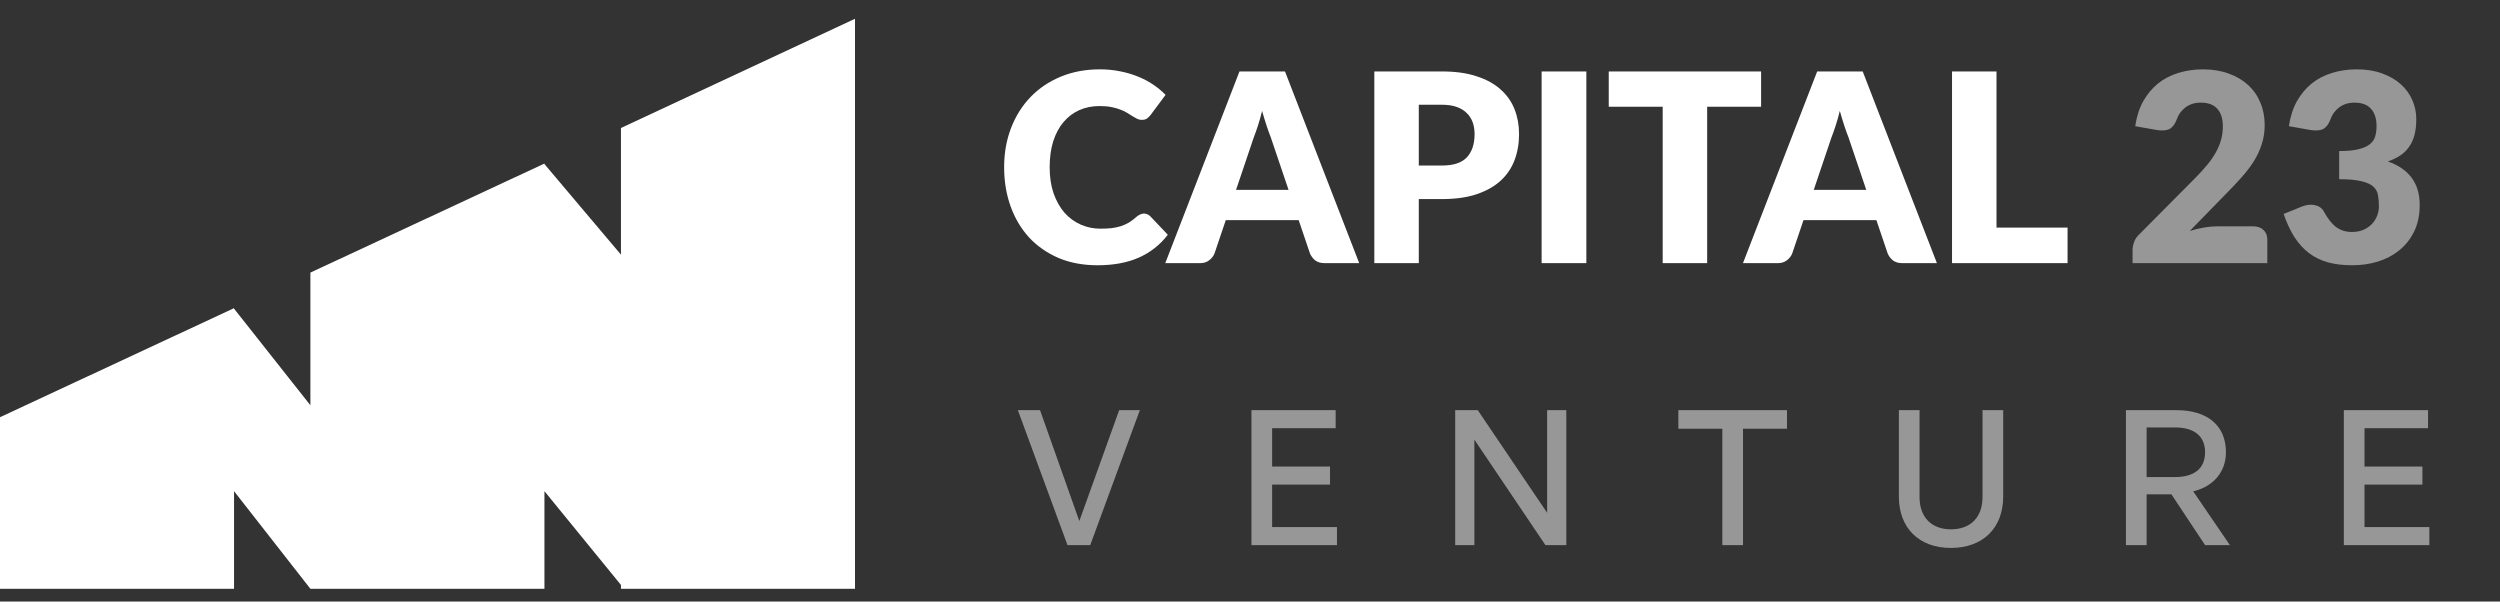
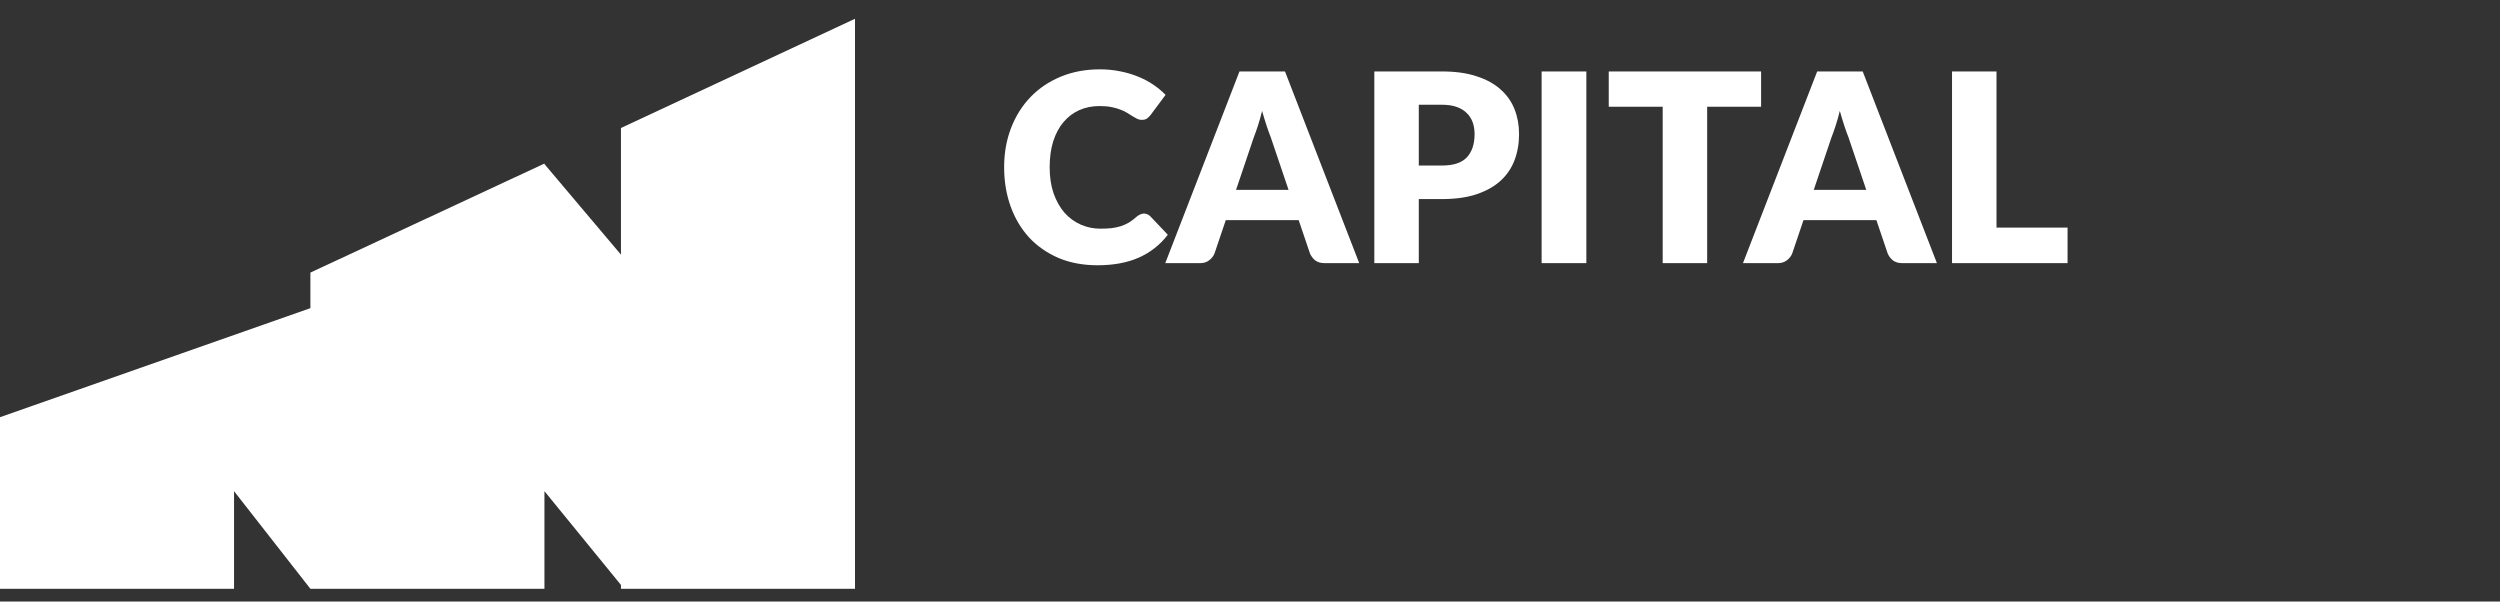
<svg xmlns="http://www.w3.org/2000/svg" width="133" height="32" viewBox="0 0 133 32" fill="none">
  <rect x="0" y="0" width="133" height="32" fill="#333333" stroke="none" />
-   <path d="M33.035 6.81V13.547L28.964 8.728V8.701L16.513 14.502V21.561L12.451 16.421V16.394L0 22.195V31.324H12.451V26.13L16.513 31.324H28.964V26.13L33.035 31.119V31.324H45.486V1L33.035 6.81Z" fill="white" />
+   <path d="M33.035 6.81V13.547L28.964 8.728V8.701L16.513 14.502V21.561V16.394L0 22.195V31.324H12.451V26.13L16.513 31.324H28.964V26.13L33.035 31.119V31.324H45.486V1L33.035 6.81Z" fill="white" />
  <path d="M60.861 11.361C60.917 11.361 60.973 11.373 61.029 11.396C61.085 11.415 61.139 11.45 61.19 11.501L62.128 12.488C61.717 13.025 61.202 13.431 60.581 13.706C59.965 13.977 59.235 14.112 58.39 14.112C57.615 14.112 56.92 13.981 56.304 13.72C55.693 13.454 55.172 13.09 54.743 12.628C54.318 12.161 53.992 11.611 53.763 10.976C53.534 10.337 53.42 9.644 53.42 8.897C53.42 8.136 53.544 7.439 53.791 6.804C54.038 6.165 54.386 5.614 54.834 5.152C55.282 4.69 55.819 4.331 56.444 4.074C57.069 3.817 57.758 3.689 58.509 3.689C58.892 3.689 59.251 3.724 59.587 3.794C59.928 3.859 60.245 3.953 60.539 4.074C60.833 4.191 61.104 4.333 61.351 4.501C61.598 4.669 61.818 4.851 62.009 5.047L61.211 6.118C61.16 6.183 61.099 6.244 61.029 6.3C60.959 6.351 60.861 6.377 60.735 6.377C60.651 6.377 60.572 6.358 60.497 6.321C60.422 6.284 60.343 6.239 60.259 6.188C60.175 6.132 60.082 6.074 59.979 6.013C59.881 5.948 59.762 5.889 59.622 5.838C59.487 5.782 59.326 5.735 59.139 5.698C58.957 5.661 58.742 5.642 58.495 5.642C58.103 5.642 57.744 5.714 57.417 5.859C57.095 6.004 56.815 6.216 56.577 6.496C56.344 6.771 56.162 7.112 56.031 7.518C55.905 7.919 55.842 8.379 55.842 8.897C55.842 9.42 55.912 9.884 56.052 10.29C56.197 10.696 56.39 11.039 56.633 11.319C56.88 11.594 57.167 11.804 57.494 11.949C57.821 12.094 58.171 12.166 58.544 12.166C58.759 12.166 58.955 12.157 59.132 12.138C59.309 12.115 59.475 12.08 59.629 12.033C59.783 11.982 59.928 11.916 60.063 11.837C60.198 11.753 60.336 11.648 60.476 11.522C60.532 11.475 60.593 11.438 60.658 11.41C60.723 11.377 60.791 11.361 60.861 11.361ZM68.551 10.101L67.606 7.308C67.536 7.131 67.461 6.923 67.382 6.685C67.302 6.442 67.223 6.181 67.144 5.901C67.074 6.186 66.999 6.449 66.92 6.692C66.841 6.935 66.766 7.145 66.696 7.322L65.758 10.101H68.551ZM72.31 14H70.476C70.27 14 70.105 13.953 69.979 13.86C69.853 13.762 69.757 13.638 69.692 13.489L69.09 11.711H65.212L64.61 13.489C64.558 13.62 64.465 13.739 64.33 13.846C64.199 13.949 64.036 14 63.84 14H61.992L65.94 3.801H68.362L72.31 14ZM76.712 8.806C77.328 8.806 77.771 8.659 78.042 8.365C78.313 8.071 78.448 7.66 78.448 7.133C78.448 6.9 78.413 6.687 78.343 6.496C78.273 6.305 78.166 6.141 78.021 6.006C77.881 5.866 77.701 5.759 77.482 5.684C77.267 5.609 77.011 5.572 76.712 5.572H75.48V8.806H76.712ZM76.712 3.801C77.431 3.801 78.047 3.887 78.56 4.06C79.078 4.228 79.503 4.461 79.834 4.76C80.17 5.059 80.417 5.411 80.576 5.817C80.735 6.223 80.814 6.662 80.814 7.133C80.814 7.642 80.732 8.108 80.569 8.533C80.406 8.958 80.156 9.322 79.82 9.625C79.484 9.928 79.057 10.166 78.539 10.339C78.026 10.507 77.417 10.591 76.712 10.591H75.48V14H73.114V3.801H76.712ZM84.394 14H82.014V3.801H84.394V14ZM93.691 5.677H90.821V14H88.455V5.677H85.585V3.801H93.691V5.677ZM99.285 10.101L98.34 7.308C98.27 7.131 98.195 6.923 98.116 6.685C98.037 6.442 97.957 6.181 97.878 5.901C97.808 6.186 97.734 6.449 97.654 6.692C97.575 6.935 97.5 7.145 97.43 7.322L96.492 10.101H99.285ZM103.044 14H101.21C101.005 14 100.839 13.953 100.713 13.86C100.587 13.762 100.492 13.638 100.426 13.489L99.824 11.711H95.946L95.344 13.489C95.293 13.62 95.2 13.739 95.064 13.846C94.933 13.949 94.77 14 94.574 14H92.726L96.674 3.801H99.096L103.044 14ZM109.994 12.11V14H103.848V3.801H106.214V12.11H109.994Z" fill="white" />
-   <path d="M119.865 12.04C120.099 12.04 120.283 12.105 120.418 12.236C120.554 12.362 120.621 12.53 120.621 12.74V14H113.453V13.3C113.453 13.165 113.481 13.02 113.537 12.866C113.593 12.712 113.691 12.572 113.831 12.446L116.771 9.485C117.023 9.233 117.243 8.993 117.429 8.764C117.616 8.535 117.77 8.311 117.891 8.092C118.013 7.868 118.104 7.646 118.164 7.427C118.225 7.203 118.255 6.967 118.255 6.72C118.255 6.314 118.157 6.004 117.961 5.789C117.77 5.57 117.476 5.46 117.079 5.46C116.757 5.46 116.484 5.546 116.26 5.719C116.041 5.887 115.889 6.097 115.805 6.349C115.707 6.606 115.579 6.776 115.42 6.86C115.262 6.944 115.035 6.963 114.741 6.916L113.593 6.713C113.668 6.204 113.81 5.761 114.02 5.383C114.235 5.005 114.499 4.69 114.811 4.438C115.129 4.186 115.49 3.999 115.896 3.878C116.302 3.752 116.739 3.689 117.205 3.689C117.709 3.689 118.162 3.764 118.563 3.913C118.969 4.058 119.315 4.261 119.599 4.522C119.884 4.783 120.101 5.096 120.25 5.46C120.404 5.819 120.481 6.216 120.481 6.65C120.481 7.023 120.428 7.369 120.32 7.686C120.218 8.003 120.075 8.307 119.893 8.596C119.711 8.881 119.499 9.158 119.256 9.429C119.018 9.695 118.764 9.966 118.493 10.241L116.498 12.285C116.755 12.206 117.009 12.145 117.261 12.103C117.513 12.061 117.747 12.04 117.961 12.04H119.865ZM121.77 6.713C121.845 6.204 121.987 5.761 122.197 5.383C122.412 5.005 122.676 4.69 122.988 4.438C123.306 4.186 123.667 3.999 124.073 3.878C124.479 3.752 124.916 3.689 125.382 3.689C125.886 3.689 126.334 3.761 126.726 3.906C127.118 4.046 127.45 4.237 127.72 4.48C127.991 4.723 128.196 5.005 128.336 5.327C128.476 5.644 128.546 5.98 128.546 6.335C128.546 6.657 128.514 6.942 128.448 7.189C128.383 7.432 128.285 7.644 128.154 7.826C128.028 8.003 127.87 8.155 127.678 8.281C127.492 8.402 127.277 8.505 127.034 8.589C128.164 8.986 128.728 9.756 128.728 10.899C128.728 11.44 128.63 11.912 128.434 12.313C128.238 12.714 127.975 13.048 127.643 13.314C127.317 13.58 126.936 13.781 126.502 13.916C126.068 14.047 125.616 14.112 125.144 14.112C124.659 14.112 124.227 14.061 123.849 13.958C123.471 13.851 123.135 13.687 122.841 13.468C122.547 13.244 122.288 12.959 122.064 12.614C121.845 12.269 121.654 11.858 121.49 11.382L122.456 10.99C122.708 10.892 122.942 10.866 123.156 10.913C123.371 10.96 123.525 11.067 123.618 11.235C123.828 11.622 124.05 11.905 124.283 12.082C124.521 12.255 124.799 12.341 125.116 12.341C125.359 12.341 125.569 12.301 125.746 12.222C125.928 12.138 126.078 12.033 126.194 11.907C126.316 11.776 126.407 11.629 126.467 11.466C126.528 11.303 126.558 11.137 126.558 10.969C126.558 10.75 126.542 10.554 126.509 10.381C126.481 10.204 126.397 10.052 126.257 9.926C126.117 9.8 125.905 9.704 125.62 9.639C125.34 9.569 124.948 9.534 124.444 9.534V8.036C124.869 8.036 125.212 8.003 125.473 7.938C125.735 7.873 125.935 7.784 126.075 7.672C126.22 7.555 126.316 7.415 126.362 7.252C126.409 7.089 126.432 6.909 126.432 6.713C126.432 6.312 126.334 6.004 126.138 5.789C125.947 5.57 125.653 5.46 125.256 5.46C124.934 5.46 124.661 5.546 124.437 5.719C124.218 5.887 124.066 6.097 123.982 6.349C123.884 6.606 123.756 6.776 123.597 6.86C123.439 6.944 123.212 6.963 122.918 6.916L121.77 6.713Z" fill="#979797" />
-   <path d="M60.64 21.82L58 29H56.79L54.15 21.82H55.33L57.42 27.72L59.54 21.82H60.64ZM71.127 28.04V29H66.577V21.82H71.057V22.78H67.677V24.82H70.757V25.78H67.677V28.04H71.127ZM82.217 29L78.437 23.39V29H77.417V21.82H78.617L82.307 27.28V21.82H83.327V29H82.217ZM92.728 29H91.628V22.81H89.288V21.82H95.068V22.81H92.728V29ZM106.57 21.82V26.42C106.57 28.07 105.51 29.15 103.79 29.15C102.07 29.15 101.02 28.07 101.02 26.42V21.82H102.12V26.45C102.12 27.49 102.73 28.16 103.79 28.16C104.86 28.16 105.47 27.49 105.47 26.45V21.82H106.57ZM114.2 29H113.1V21.82H115.78C117.43 21.82 118.42 22.63 118.42 24.06C118.42 25.09 117.77 25.88 116.68 26.14L118.63 29H117.31L115.52 26.3H114.2V29ZM114.2 22.74V25.38H115.71C116.73 25.38 117.31 24.93 117.31 24.06C117.31 23.2 116.73 22.74 115.71 22.74H114.2ZM129.242 28.04V29H124.692V21.82H129.172V22.78H125.792V24.82H128.872V25.78H125.792V28.04H129.242Z" fill="#979797" />
</svg>